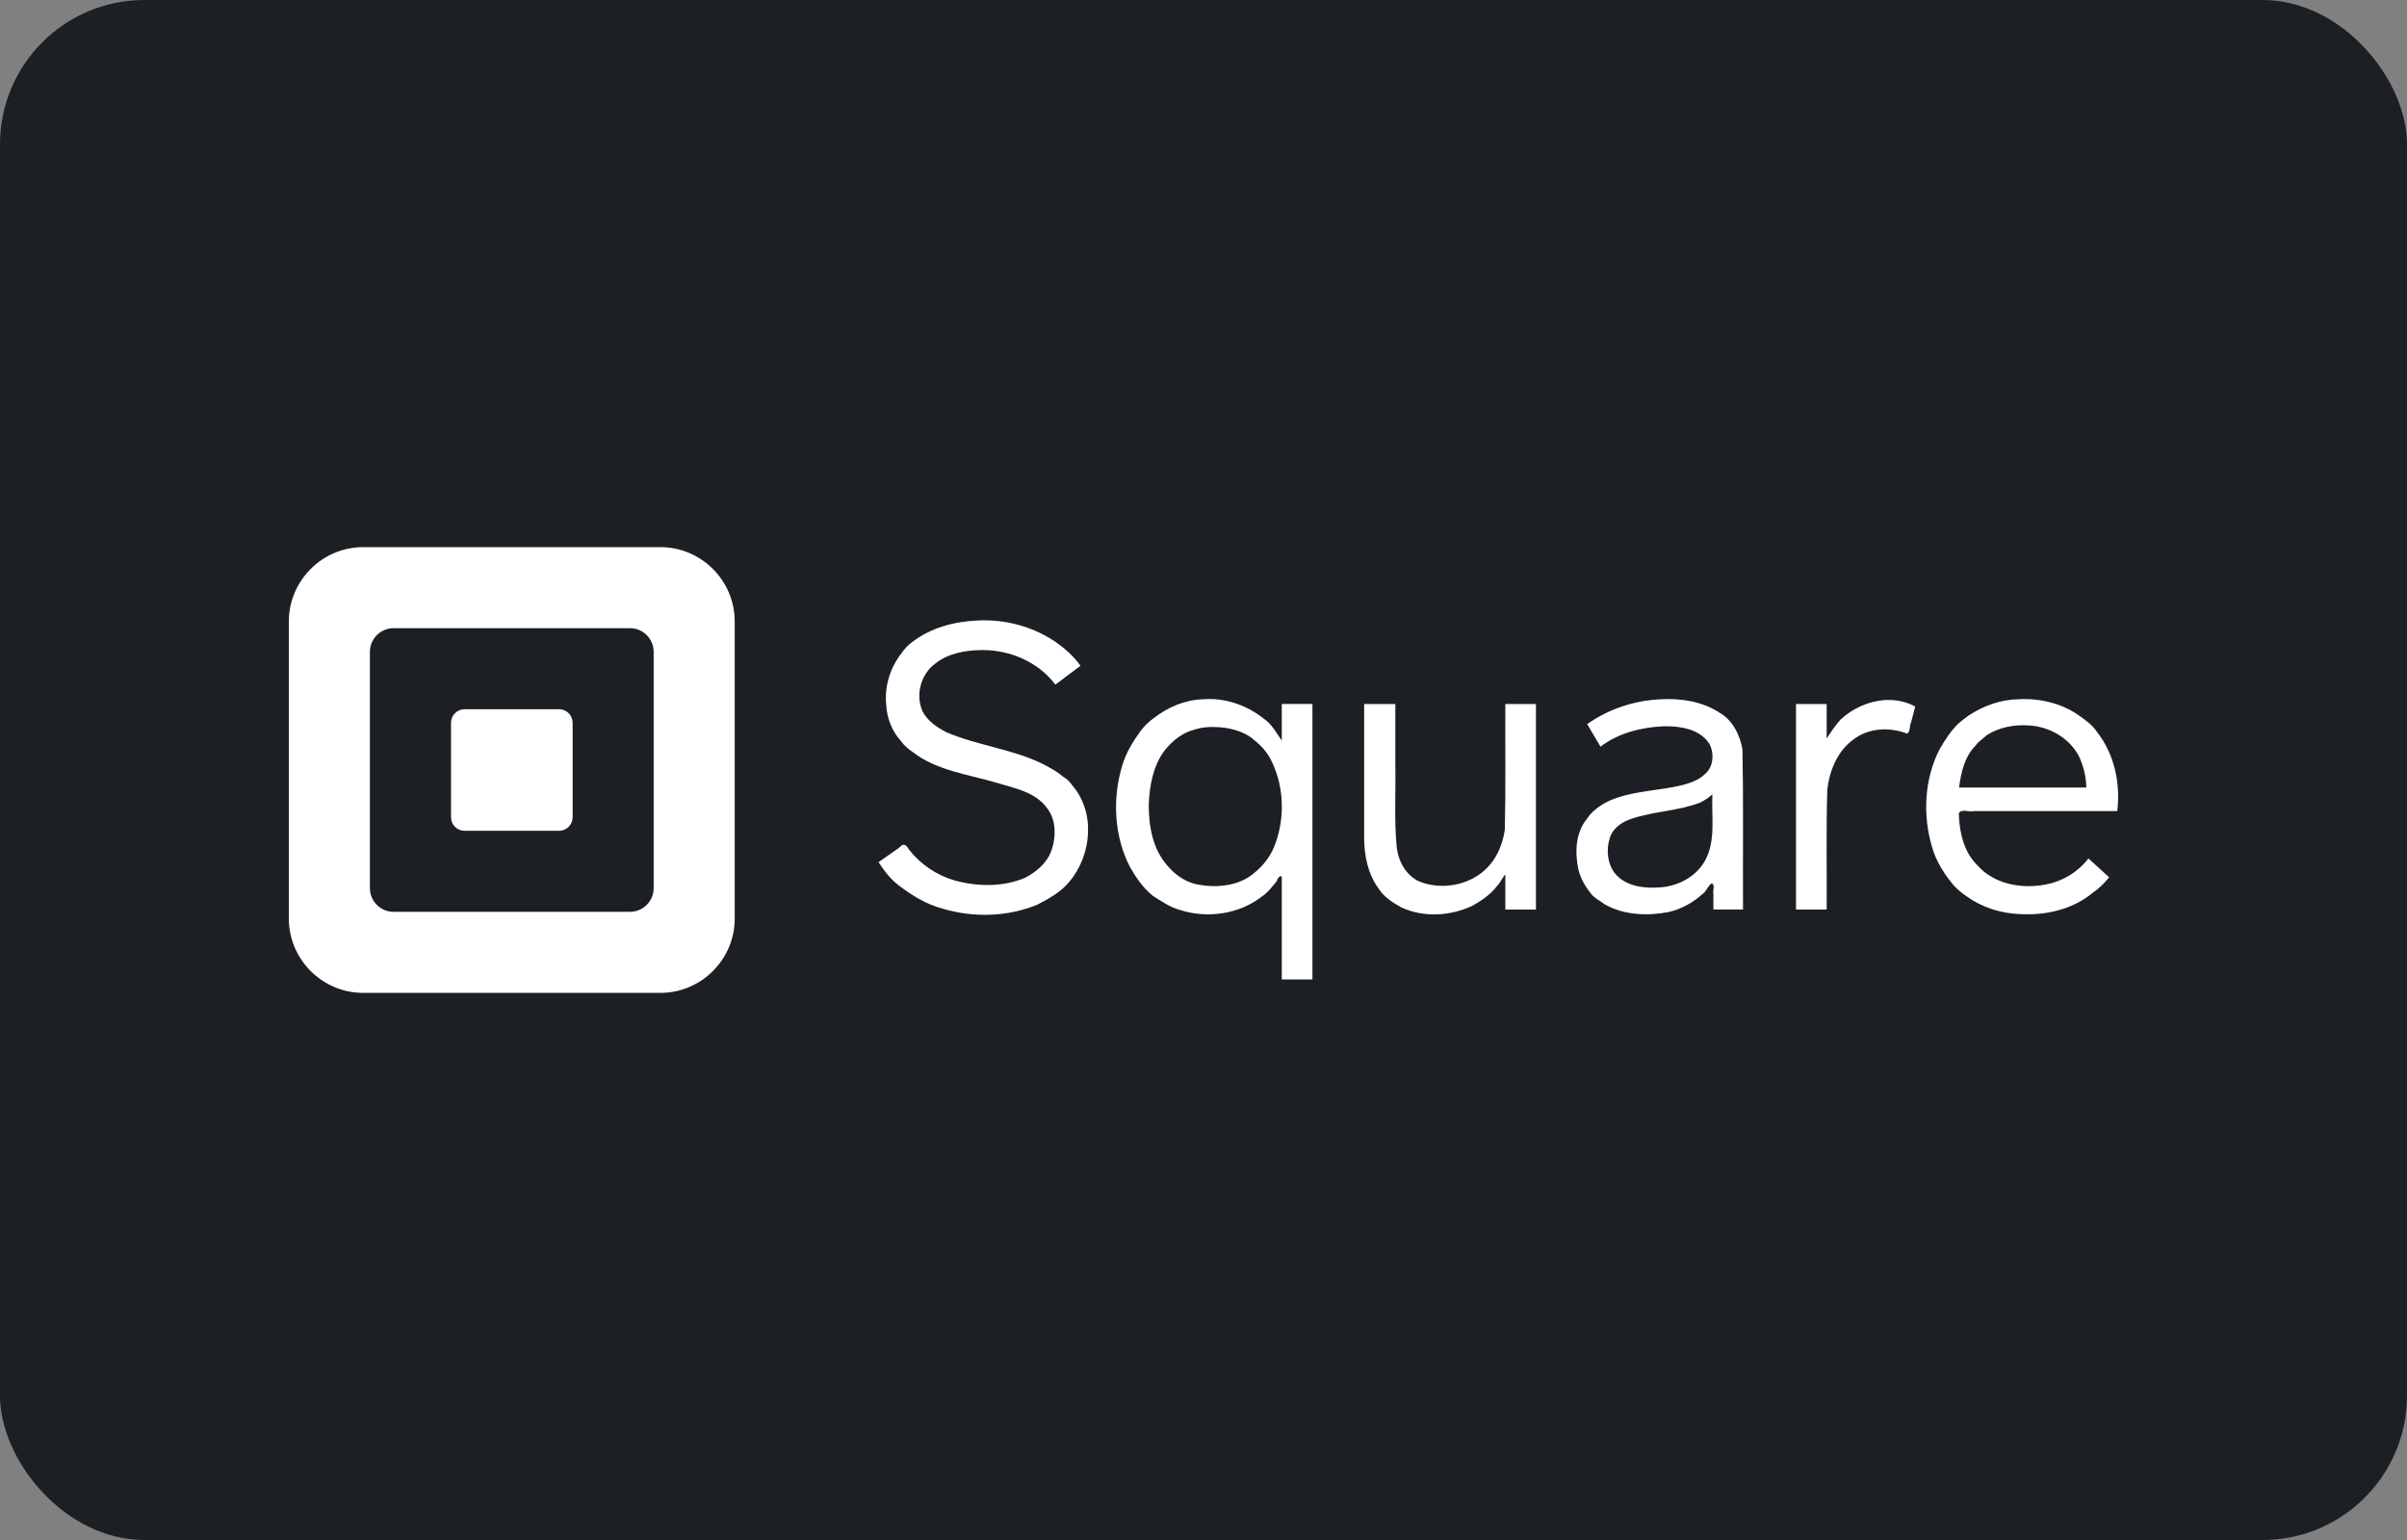
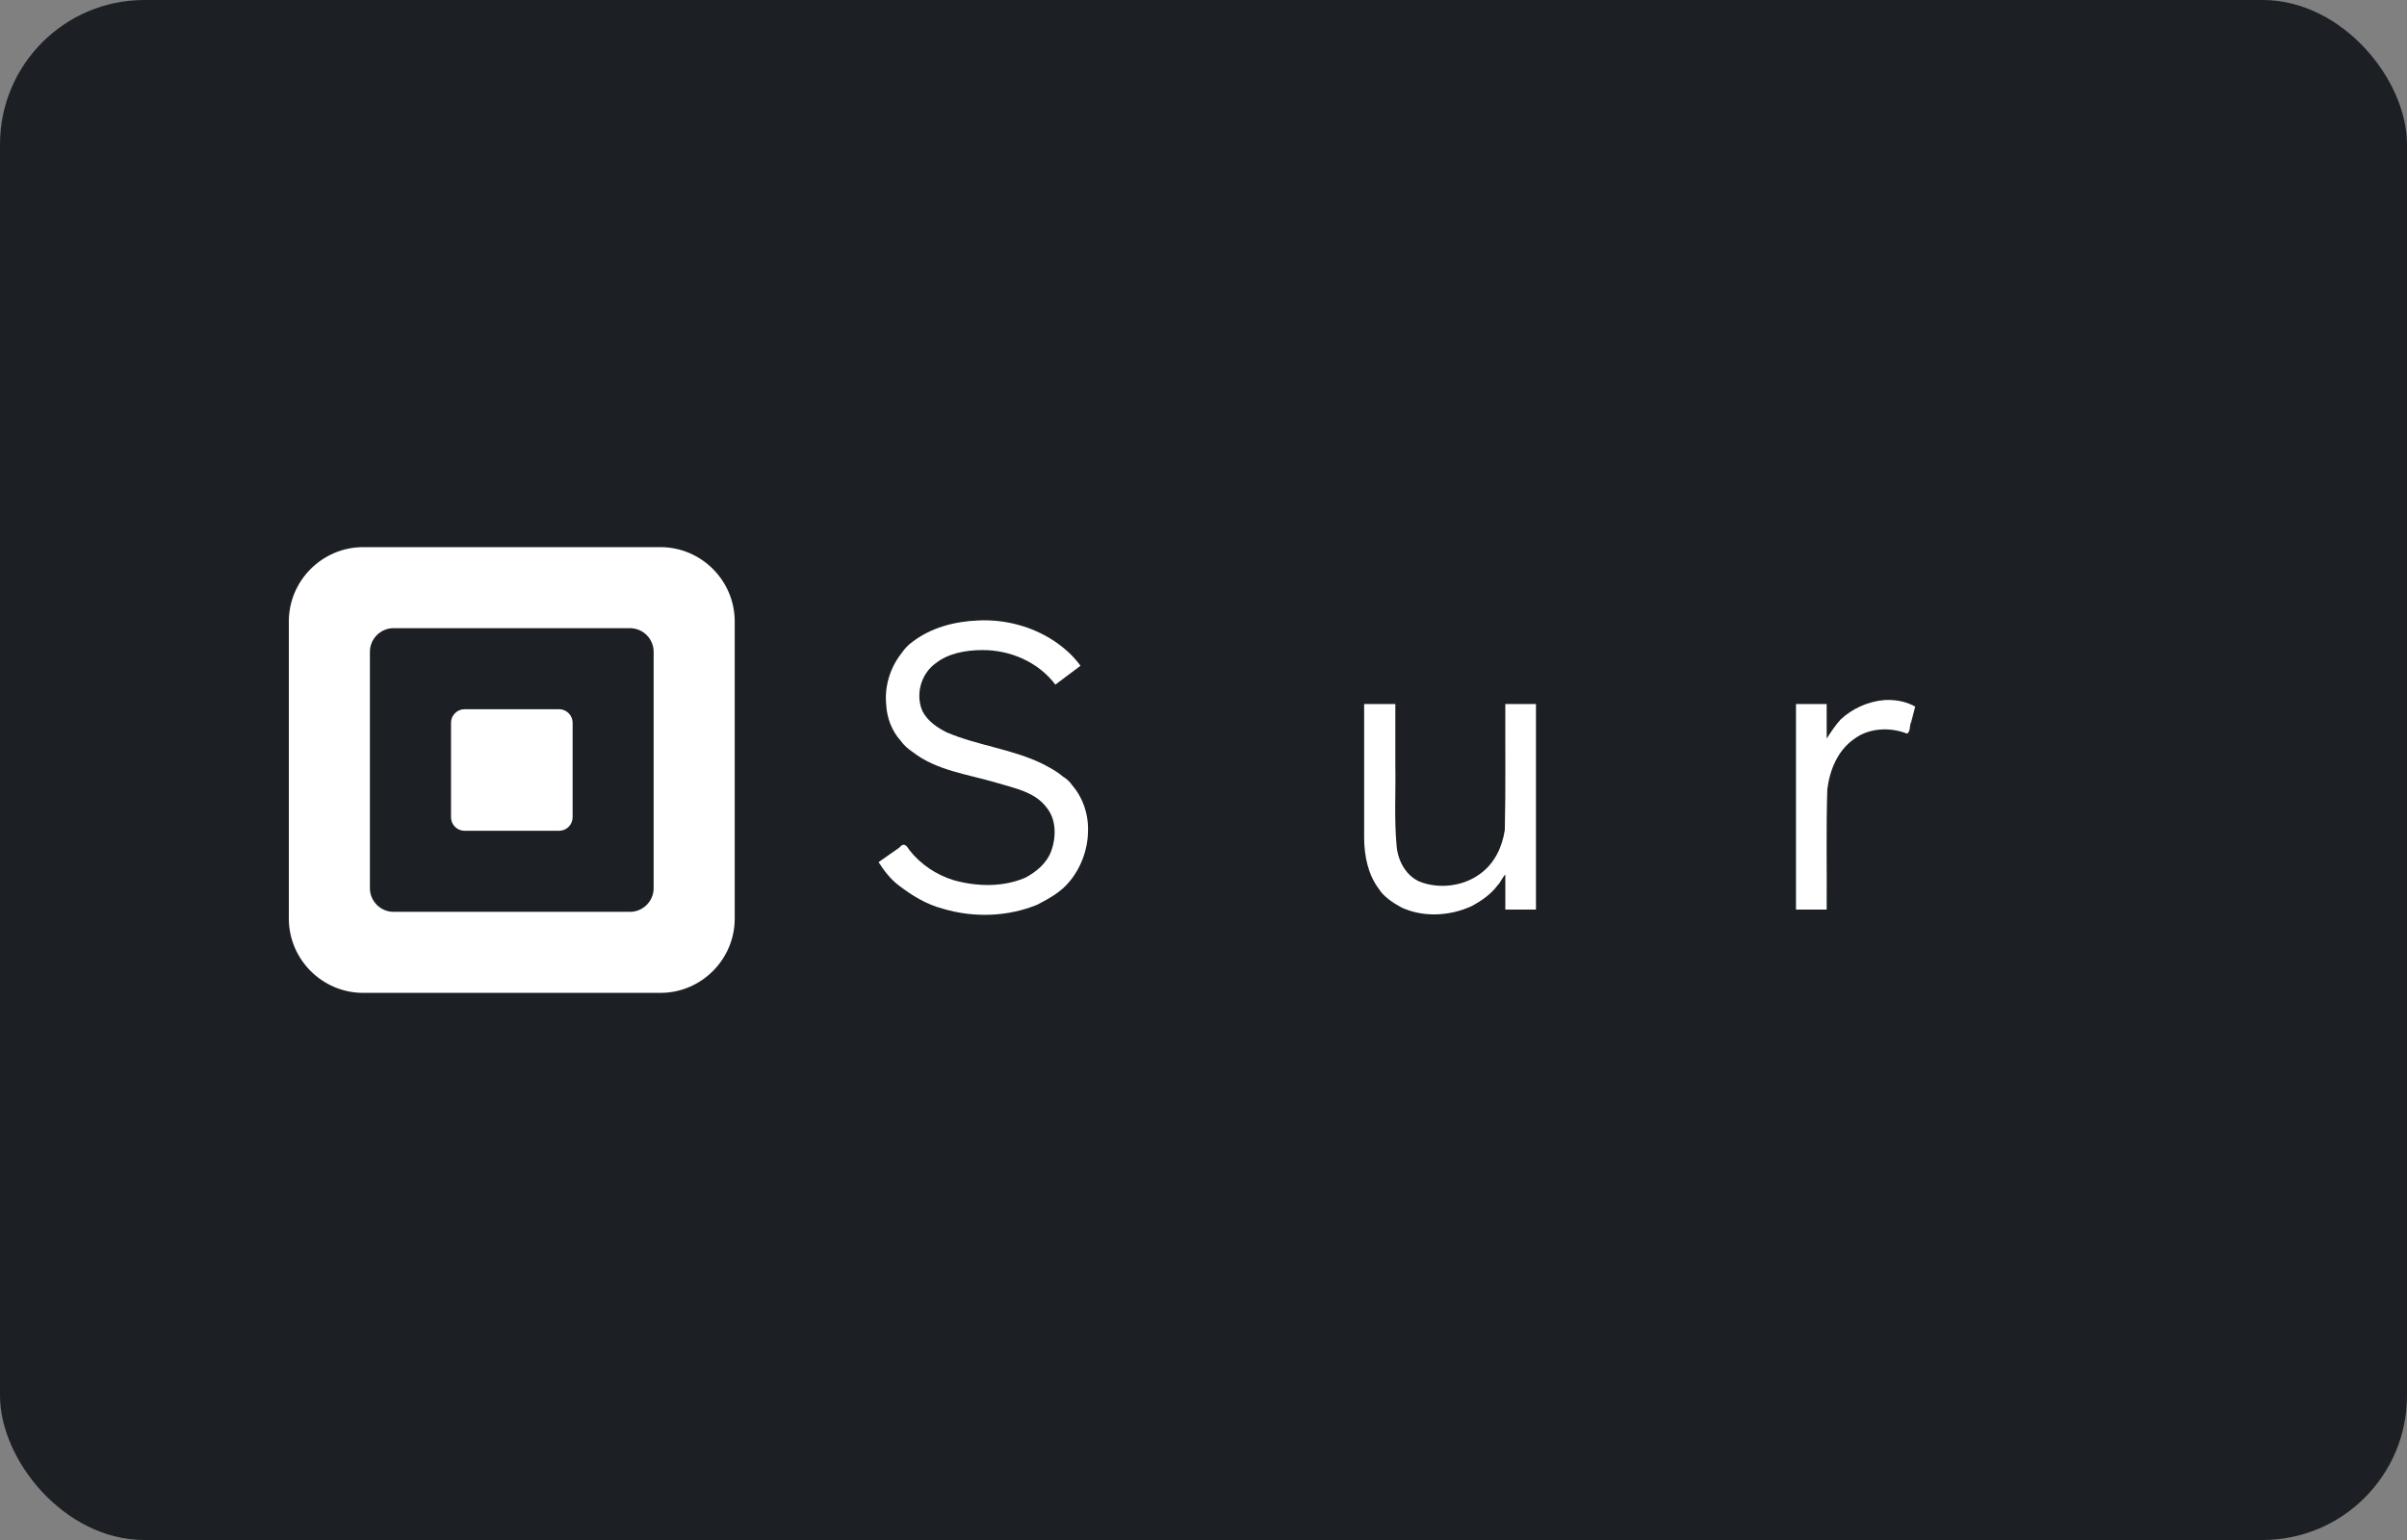
<svg xmlns="http://www.w3.org/2000/svg" width="50" height="32" viewBox="0 0 50 32" fill="none">
  <rect x="0" y="0" width="50" height="32" fill="#808080" stroke="none" />
  <rect width="50" height="32" rx="3" fill="#1C2025" />
-   <path d="M24.994 14.53C24.618 14.541 24.26 14.693 23.966 14.922C23.86 14.997 23.732 15.121 23.663 15.234C23.512 15.44 23.385 15.661 23.312 15.908C23.104 16.596 23.141 17.377 23.475 18.02C23.605 18.248 23.744 18.447 23.949 18.616C24.116 18.72 24.31 18.857 24.516 18.91C25.081 19.09 25.735 18.998 26.207 18.633C26.325 18.559 26.433 18.418 26.528 18.301C26.521 18.27 26.619 18.143 26.626 18.242C26.626 18.942 26.627 19.649 26.626 20.352C26.838 20.352 27.05 20.352 27.263 20.352C27.263 18.444 27.263 16.536 27.263 14.628C27.05 14.628 26.838 14.628 26.626 14.628C26.626 14.882 26.626 15.136 26.626 15.39C26.512 15.223 26.411 15.04 26.251 14.933C25.899 14.651 25.446 14.495 24.994 14.53V14.53ZM25.217 15.107C25.509 15.106 25.841 15.189 26.049 15.374C26.216 15.508 26.34 15.651 26.43 15.849C26.668 16.36 26.689 16.969 26.503 17.5C26.42 17.757 26.26 17.974 26.049 18.143C25.74 18.408 25.292 18.452 24.901 18.384C24.642 18.339 24.422 18.191 24.256 17.994C23.946 17.654 23.858 17.162 23.863 16.711C23.879 16.32 23.954 15.91 24.194 15.591C24.356 15.391 24.567 15.219 24.826 15.157C24.952 15.117 25.085 15.103 25.217 15.107V15.107Z" fill="white" />
  <path d="M20.318 12.893C19.834 12.912 19.34 13.04 18.952 13.339C18.872 13.392 18.785 13.488 18.729 13.571C18.492 13.87 18.371 14.259 18.409 14.641C18.423 14.918 18.525 15.189 18.713 15.396C18.768 15.479 18.874 15.572 18.96 15.627C19.461 16.016 20.113 16.089 20.704 16.266C21.074 16.378 21.502 16.455 21.743 16.783C21.948 17.033 21.942 17.409 21.83 17.703C21.735 17.943 21.526 18.115 21.303 18.236C20.836 18.438 20.295 18.425 19.812 18.29C19.448 18.178 19.125 17.962 18.889 17.662C18.829 17.564 18.775 17.5 18.68 17.614C18.537 17.714 18.394 17.814 18.25 17.915C18.366 18.096 18.501 18.269 18.664 18.394C18.942 18.606 19.243 18.794 19.585 18.882C20.224 19.073 20.934 19.053 21.553 18.796C21.802 18.666 22.041 18.534 22.218 18.316C22.446 18.046 22.593 17.667 22.6 17.298C22.618 16.944 22.504 16.584 22.271 16.315C22.227 16.245 22.146 16.174 22.069 16.129C21.953 16.026 21.821 15.961 21.679 15.883C21.042 15.565 20.316 15.496 19.666 15.218C19.467 15.119 19.268 14.982 19.164 14.781C19.01 14.438 19.13 14.003 19.433 13.785C19.698 13.573 20.062 13.51 20.397 13.508C20.98 13.502 21.571 13.756 21.923 14.226C22.097 14.095 22.271 13.965 22.445 13.834C22.292 13.622 22.102 13.457 21.893 13.316C21.431 13.013 20.87 12.865 20.318 12.893Z" fill="white" />
  <path d="M28.337 17.404C28.338 17.777 28.414 18.166 28.642 18.47C28.741 18.632 28.938 18.761 29.113 18.857C29.57 19.068 30.119 19.036 30.571 18.828C30.777 18.717 30.975 18.578 31.106 18.399C31.167 18.344 31.235 18.186 31.27 18.177C31.27 18.418 31.27 18.659 31.27 18.9C31.482 18.9 31.694 18.9 31.906 18.9C31.906 17.476 31.906 16.053 31.906 14.629C31.694 14.629 31.482 14.629 31.27 14.629C31.265 15.501 31.28 16.374 31.259 17.246C31.207 17.597 31.048 17.936 30.758 18.149C30.407 18.416 29.899 18.482 29.485 18.318C29.195 18.188 29.03 17.87 29.01 17.558C28.96 17.011 28.995 16.462 28.985 15.914C28.985 15.486 28.985 15.057 28.985 14.629C28.769 14.629 28.553 14.629 28.337 14.629C28.337 15.554 28.337 16.479 28.337 17.404Z" fill="white" />
-   <path d="M34.52 14.53C33.968 14.548 33.42 14.728 32.97 15.047C33.062 15.203 33.155 15.359 33.247 15.515C33.622 15.227 34.105 15.11 34.571 15.091C34.911 15.086 35.311 15.151 35.507 15.453C35.618 15.657 35.593 15.951 35.402 16.097C35.242 16.251 34.97 16.314 34.738 16.358C34.298 16.439 33.836 16.457 33.423 16.643C33.238 16.73 33.066 16.858 32.959 17.022C32.73 17.305 32.715 17.698 32.782 18.041C32.821 18.234 32.92 18.403 33.04 18.557C33.103 18.651 33.229 18.713 33.334 18.791C33.732 19.018 34.221 19.036 34.663 18.951C34.923 18.891 35.164 18.758 35.352 18.588C35.45 18.524 35.469 18.418 35.554 18.355C35.636 18.377 35.572 18.509 35.592 18.573C35.592 18.682 35.592 18.791 35.592 18.899C35.797 18.899 36.002 18.899 36.207 18.899C36.202 17.791 36.217 16.683 36.196 15.575C36.146 15.271 35.985 14.957 35.719 14.809C35.372 14.581 34.931 14.507 34.52 14.53V14.53ZM35.57 16.544C35.553 16.989 35.642 17.471 35.42 17.88C35.236 18.213 34.872 18.409 34.497 18.438C34.165 18.466 33.777 18.424 33.552 18.154C33.391 17.958 33.361 17.66 33.438 17.42C33.498 17.211 33.685 17.082 33.884 17.016C34.352 16.855 34.863 16.854 35.325 16.674C35.417 16.623 35.501 16.575 35.57 16.505C35.57 16.518 35.57 16.531 35.57 16.544V16.544Z" fill="white" />
  <path d="M39.142 14.547C38.802 14.574 38.47 14.729 38.234 14.951C38.131 15.065 38.035 15.207 37.945 15.347C37.945 15.108 37.945 14.868 37.945 14.629C37.733 14.629 37.521 14.629 37.308 14.629C37.308 16.053 37.308 17.476 37.308 18.9C37.521 18.9 37.733 18.9 37.945 18.9C37.951 18.067 37.932 17.234 37.958 16.402C38.008 15.999 38.176 15.589 38.519 15.353C38.825 15.123 39.263 15.105 39.615 15.244C39.691 15.205 39.66 15.075 39.701 15.001C39.728 14.895 39.756 14.789 39.784 14.683C39.592 14.572 39.362 14.534 39.142 14.547H39.142Z" fill="white" />
-   <path d="M41.925 14.53C41.552 14.537 41.194 14.669 40.886 14.873C40.824 14.92 40.75 14.975 40.683 15.032C40.523 15.187 40.403 15.376 40.287 15.575C39.972 16.196 39.937 16.942 40.135 17.605C40.221 17.909 40.405 18.191 40.601 18.417C40.681 18.499 40.769 18.567 40.847 18.622C41.172 18.856 41.566 18.982 41.966 18.994C42.498 19.024 43.055 18.898 43.47 18.552C43.601 18.463 43.708 18.358 43.813 18.23C43.669 18.099 43.526 17.969 43.383 17.838C43.162 18.122 42.84 18.318 42.484 18.381C41.992 18.476 41.419 18.371 41.078 17.982C40.792 17.707 40.699 17.285 40.69 16.897C40.75 16.799 40.901 16.881 41.001 16.854C41.994 16.854 42.988 16.854 43.981 16.854C44.053 16.275 43.92 15.661 43.554 15.201C43.465 15.064 43.323 14.966 43.187 14.868C42.827 14.612 42.363 14.504 41.925 14.53ZM42.153 15.074C42.578 15.1 42.989 15.338 43.186 15.716C43.28 15.918 43.335 16.141 43.339 16.364C42.458 16.364 41.576 16.364 40.695 16.364C40.736 16.051 40.811 15.714 41.043 15.488C41.085 15.416 41.2 15.346 41.268 15.278C41.527 15.109 41.847 15.053 42.153 15.074Z" fill="white" />
  <path d="M13.719 11.369H7.544C6.695 11.369 6 12.064 6 12.913V19.088C6 19.936 6.695 20.631 7.544 20.631H13.719C14.568 20.631 15.262 19.936 15.262 19.088V12.913C15.262 12.064 14.568 11.369 13.719 11.369V11.369ZM13.578 18.457C13.578 18.726 13.357 18.947 13.087 18.947H8.175C7.905 18.947 7.684 18.726 7.684 18.457V13.544C7.684 13.274 7.905 13.053 8.175 13.053H13.087C13.357 13.053 13.578 13.274 13.578 13.544V18.457ZM11.895 16.982C11.895 17.137 11.768 17.263 11.614 17.263H9.65C9.495 17.263 9.369 17.137 9.369 16.982V15.018C9.369 14.864 9.495 14.737 9.65 14.737H11.614C11.768 14.737 11.895 14.864 11.895 15.018V16.982Z" fill="white" />
</svg>